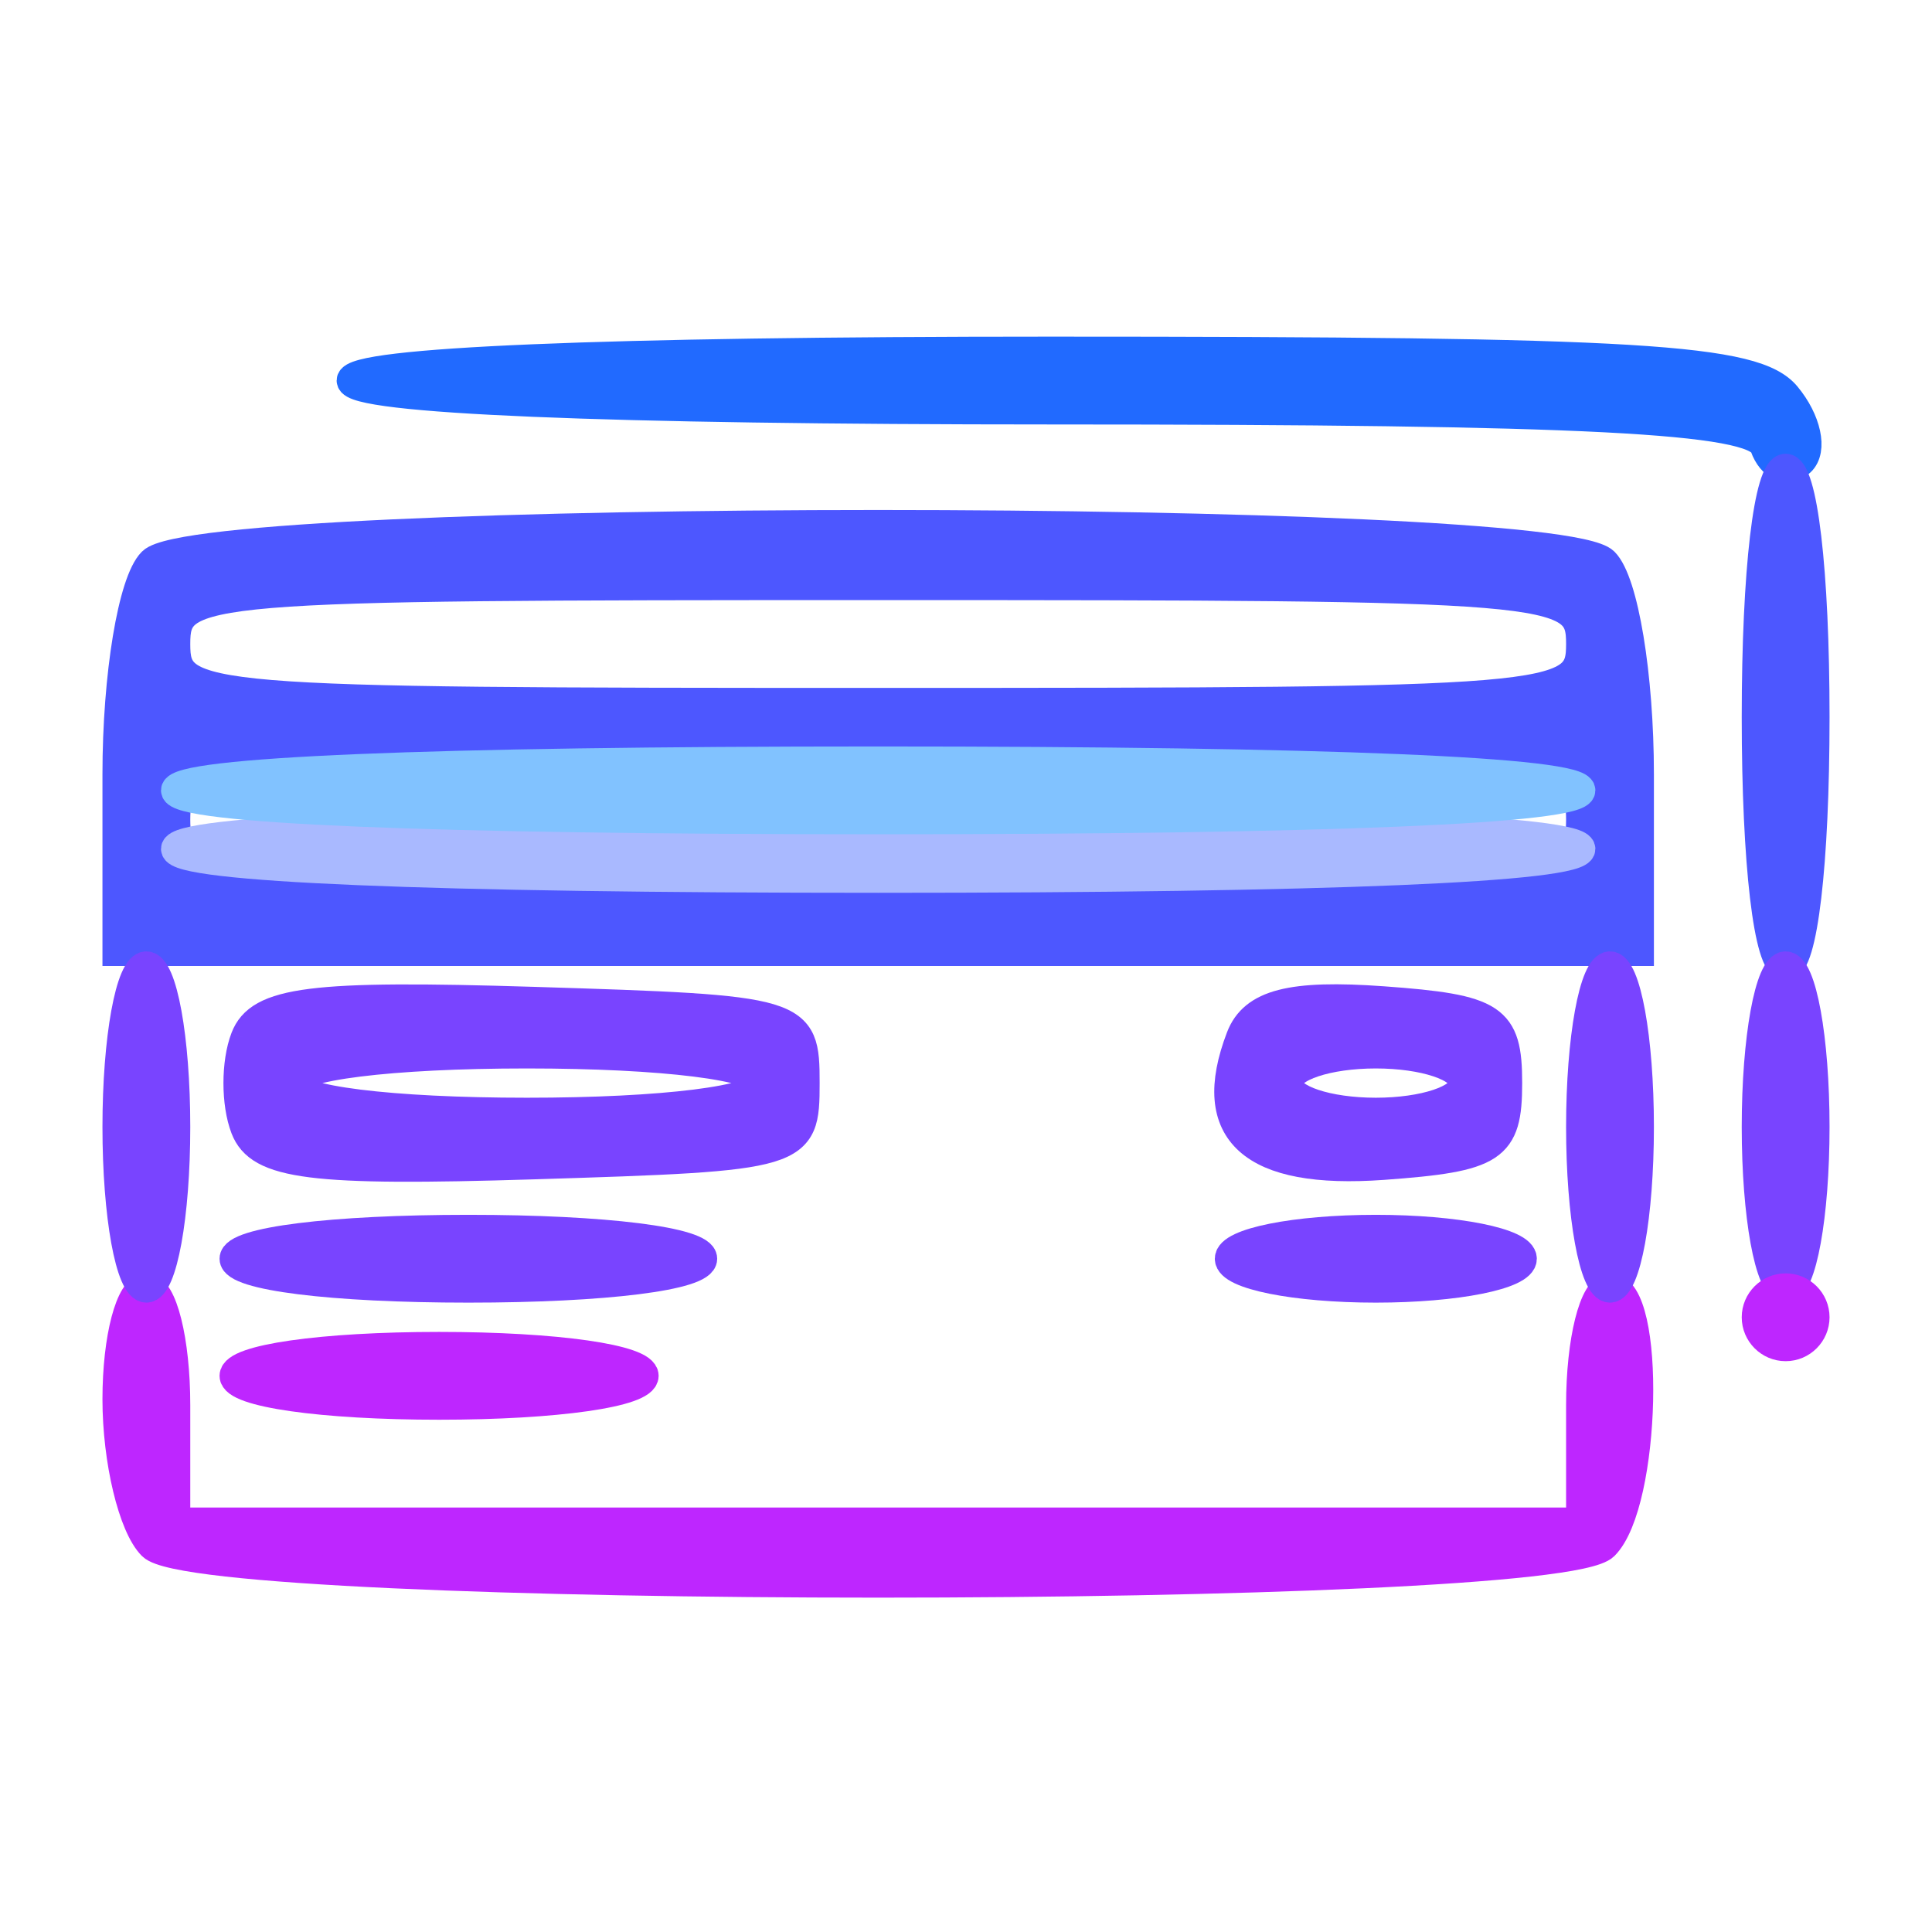
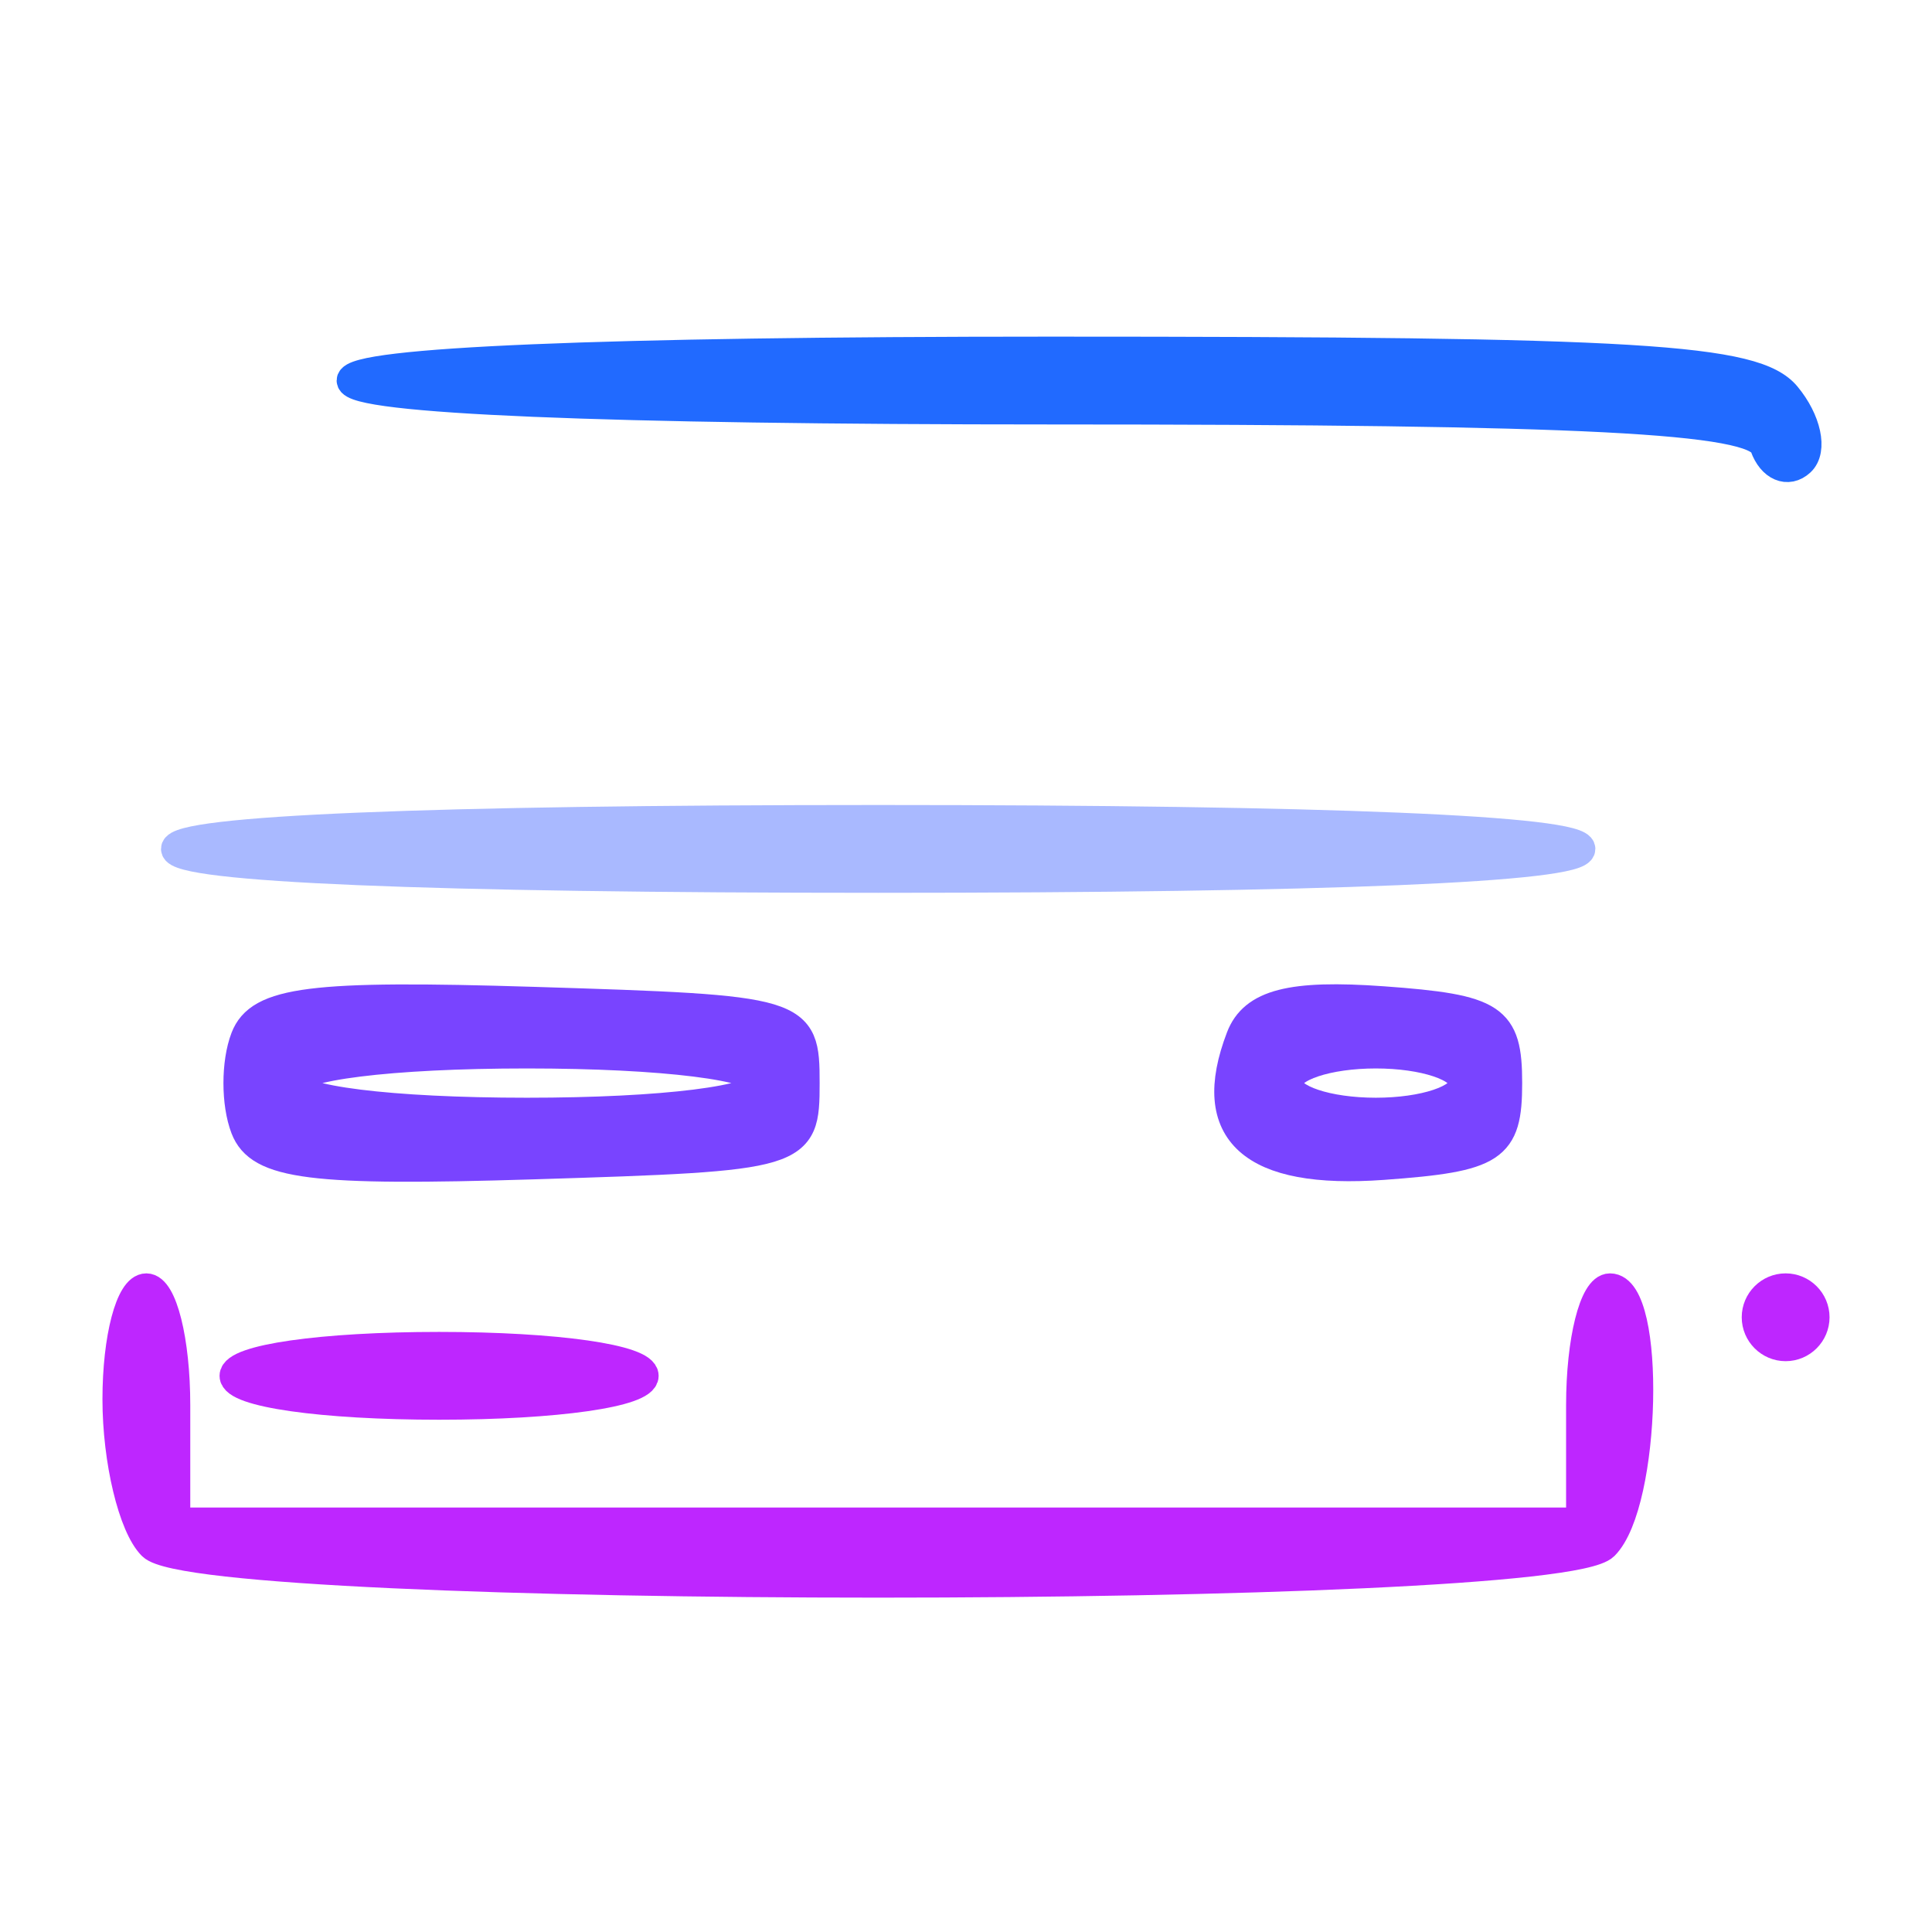
<svg xmlns="http://www.w3.org/2000/svg" width="88" height="88" version="1.0" viewBox="0 0 66 66">
-   <path fill="#4D57FFFF" stroke="#4D57FFFF" d="M5.2 19.2c-.669.669-1.2 3.878-1.2 7.25v6.05h52v-6.05c0-3.372-.531-6.581-1.2-7.25-1.704-1.704-47.896-1.704-49.6 0M54 28c0 1.944-.667 2-24 2s-24-.056-24-2 .667-2 24-2 24 .056 24 2m0-6c0 1.944-.667 2-24 2s-24-.056-24-2 .667-2 24-2 24 .056 24 2" />
  <path fill="#BE26FFFF" stroke="#BE26FFFF" d="M4 47.8c0 2.09.54 4.34 1.2 5 1.704 1.704 47.896 1.704 49.6 0 1.447-1.447 1.614-8.8.2-8.8-.55 0-1 1.8-1 4v4H6v-4c0-2.2-.45-4-1-4s-1 1.71-1 3.8" />
  <path fill="#7944FFFF" stroke="#7944FFFF" d="M8.376 35.462c-.324.846-.324 2.23 0 3.076.484 1.26 2.26 1.486 9.857 1.25 9.141-.284 9.267-.322 9.267-2.788s-.126-2.504-9.267-2.788c-7.597-.236-9.373-.01-9.857 1.25M26 37c0 .583-3.333 1-8 1s-8-.417-8-1 3.333-1 8-1 8 .417 8 1" />
  <path fill="#216AFFFF" stroke="#216AFFFF" d="M12 13c0 .639 8.639 1 23.917 1 18.228 0 24.023.297 24.363 1.25.245.688.797.923 1.226.524s.21-1.412-.486-2.25C59.951 12.236 56.05 12 35.878 12 20.626 12 12 12.361 12 13" />
  <path fill="#A9B9FFFF" stroke="#A9B9FFFF" d="M6 29c0 .639 8.667 1 24 1s24-.361 24-1-8.667-1-24-1-24 .361-24 1" />
-   <path fill="#81C2FFFF" stroke="#81C2FFFF" d="M6 27c0 .639 8.667 1 24 1s24-.361 24-1-8.667-1-24-1-24 .361-24 1" />
  <path fill="#7944FFFF" stroke="#7944FFFF" d="M42.384 35.442c-1.24 3.231.382 4.689 4.857 4.366 3.794-.274 4.259-.581 4.259-2.808s-.465-2.534-4.259-2.808c-3.136-.227-4.417.103-4.857 1.25M50 37c0 .55-1.35 1-3 1s-3-.45-3-1 1.35-1 3-1 3 .45 3 1" />
-   <path fill="#4D57FFFF" stroke="#4D57FFFF" d="M60 24.5c0 5 .412 8.5 1 8.5s1-3.5 1-8.5-.412-8.5-1-8.5-1 3.5-1 8.5" />
-   <path fill="#7944FFFF" stroke="#7944FFFF" d="M8 43c0 .583 3.333 1 8 1s8-.417 8-1-3.333-1-8-1-8 .417-8 1" />
  <path fill="#BE26FFFF" stroke="#BE26FFFF" d="M8 47c0 .571 3 1 7 1s7-.429 7-1-3-1-7-1-7 .429-7 1" />
-   <path fill="#7944FFFF" stroke="#7944FFFF" d="M60 38.5c0 3.025.45 5.5 1 5.5s1-2.475 1-5.5-.45-5.5-1-5.5-1 2.475-1 5.5M54 38.5c0 3.025.45 5.5 1 5.5s1-2.475 1-5.5-.45-5.5-1-5.5-1 2.475-1 5.5M4 38.5c0 3.025.45 5.5 1 5.5s1-2.475 1-5.5S5.55 33 5 33s-1 2.475-1 5.5M42 43c0 .55 2.25 1 5 1s5-.45 5-1-2.25-1-5-1-5 .45-5 1" />
  <path fill="#BE26FFFF" stroke="#BE26FFFF" d="M60 45c0 .55.45 1 1 1s1-.45 1-1-.45-1-1-1-1 .45-1 1" />
</svg>